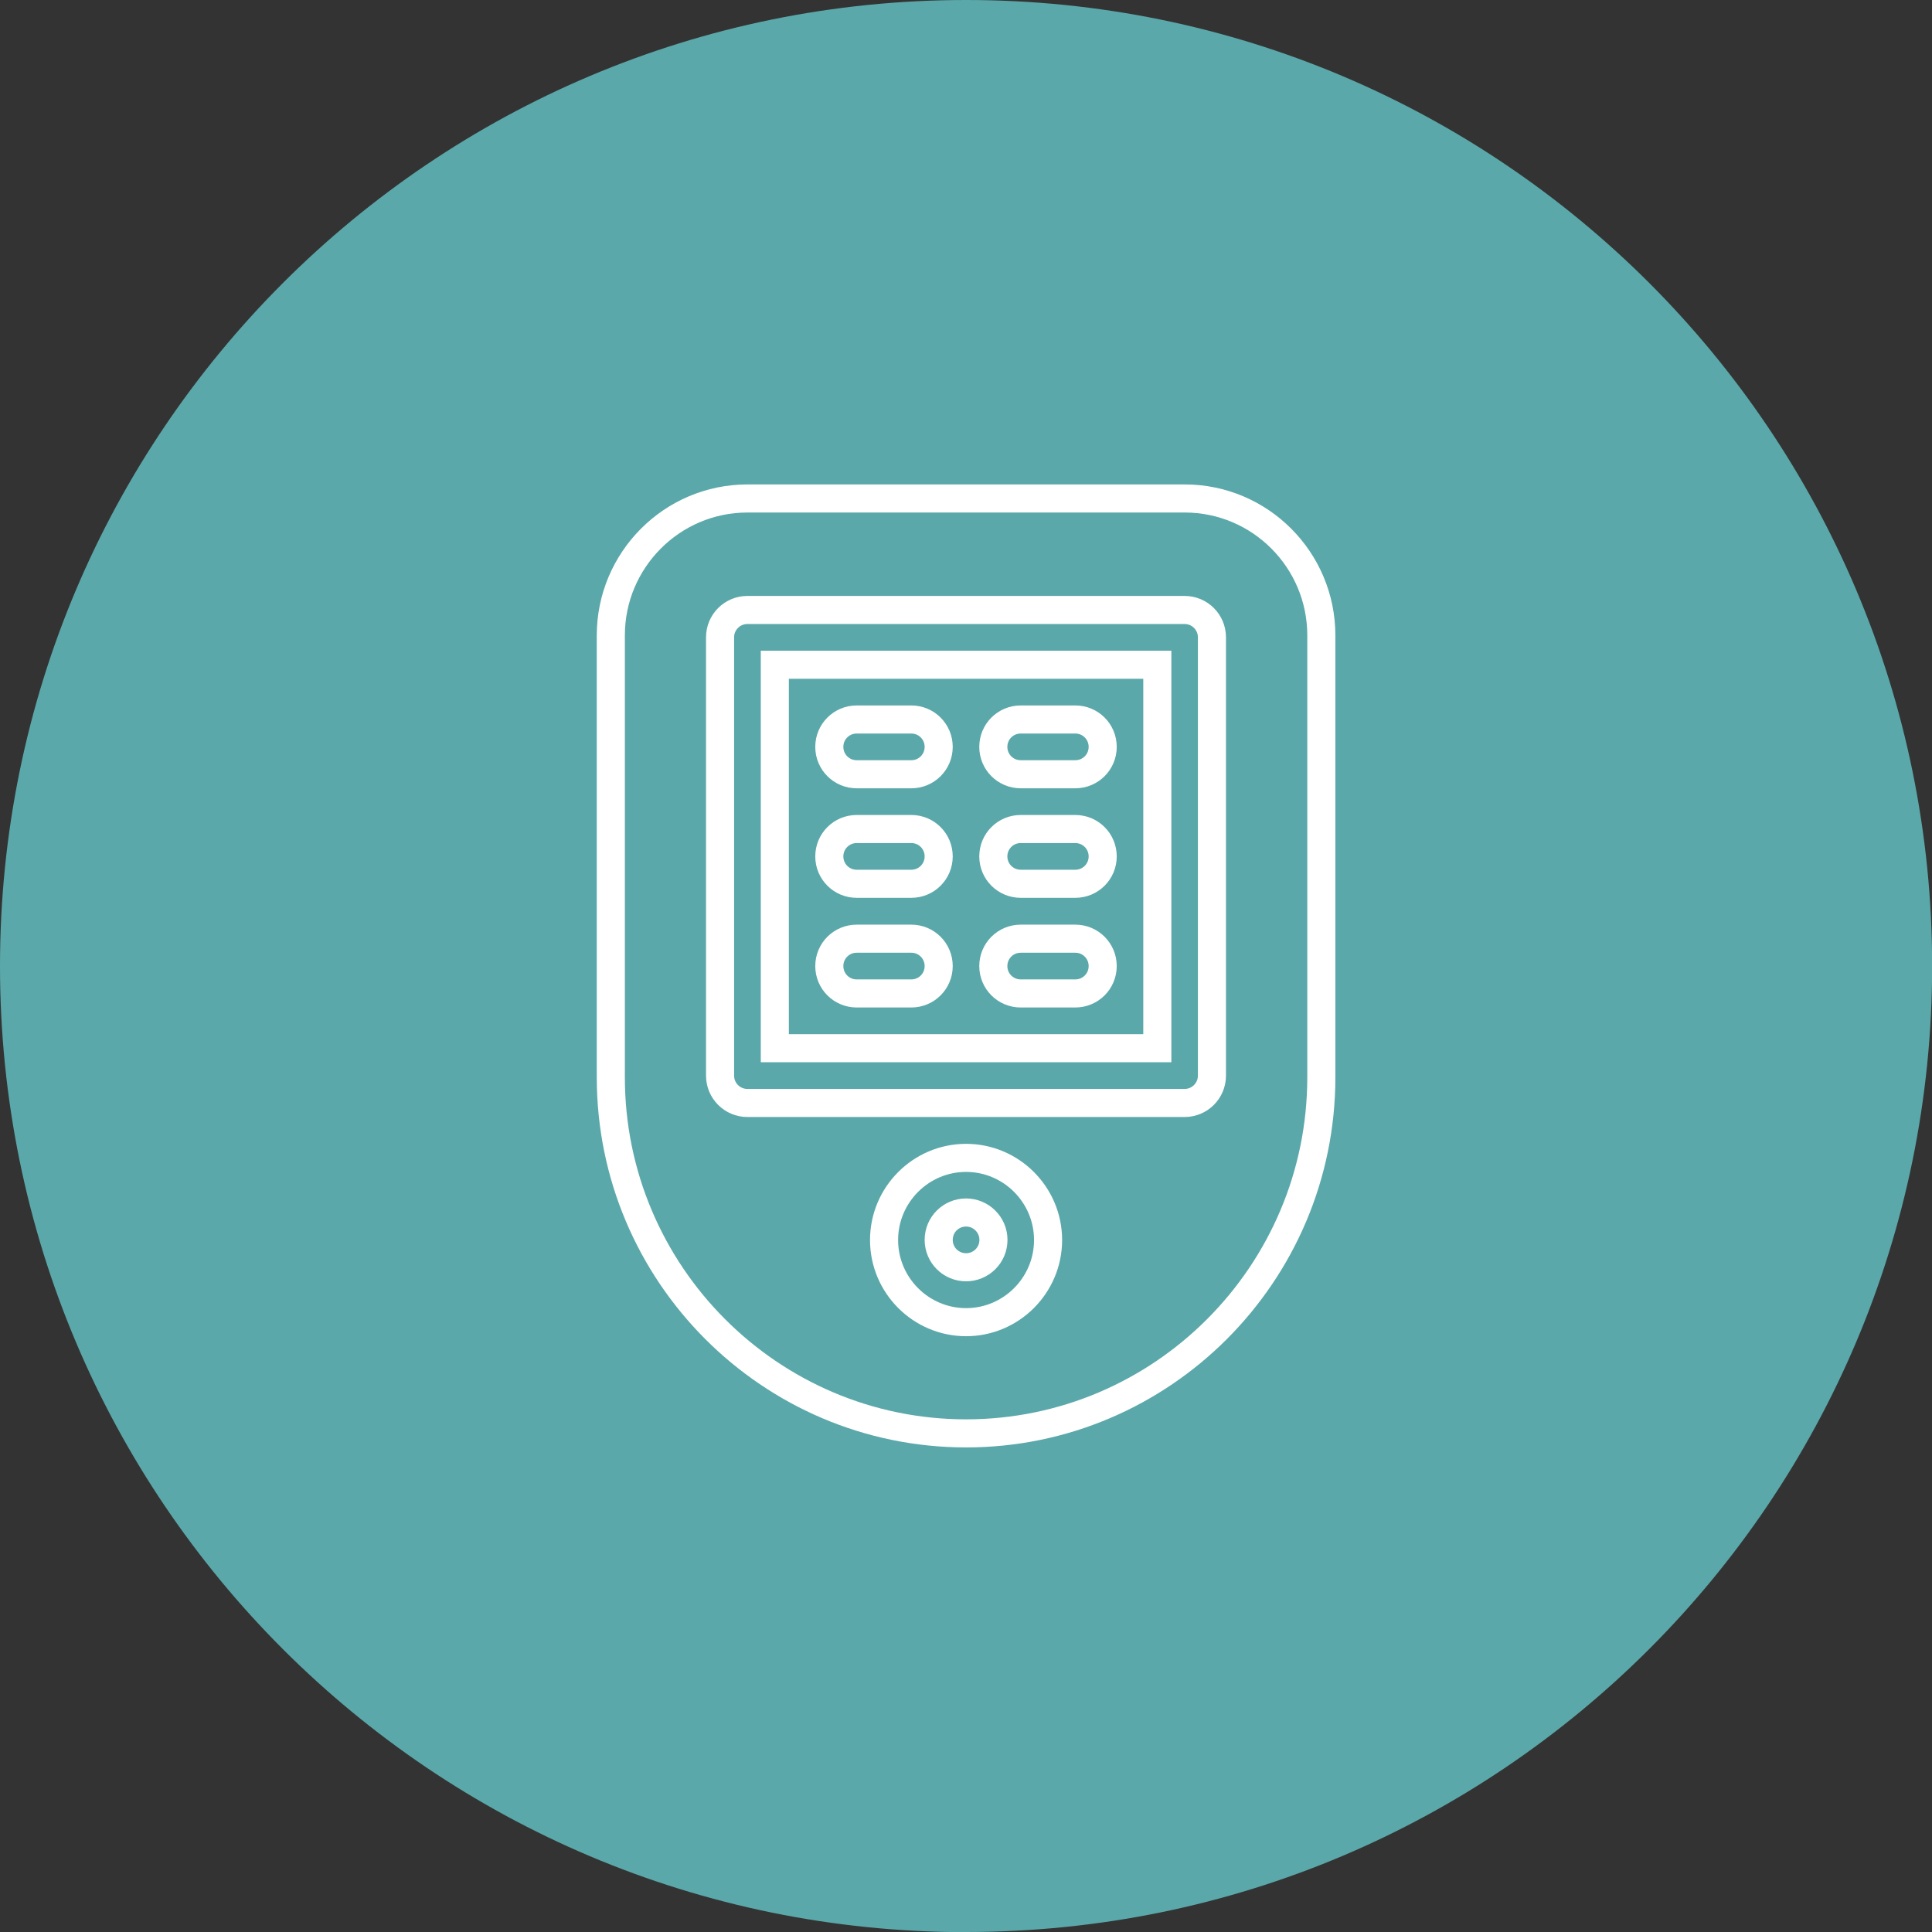
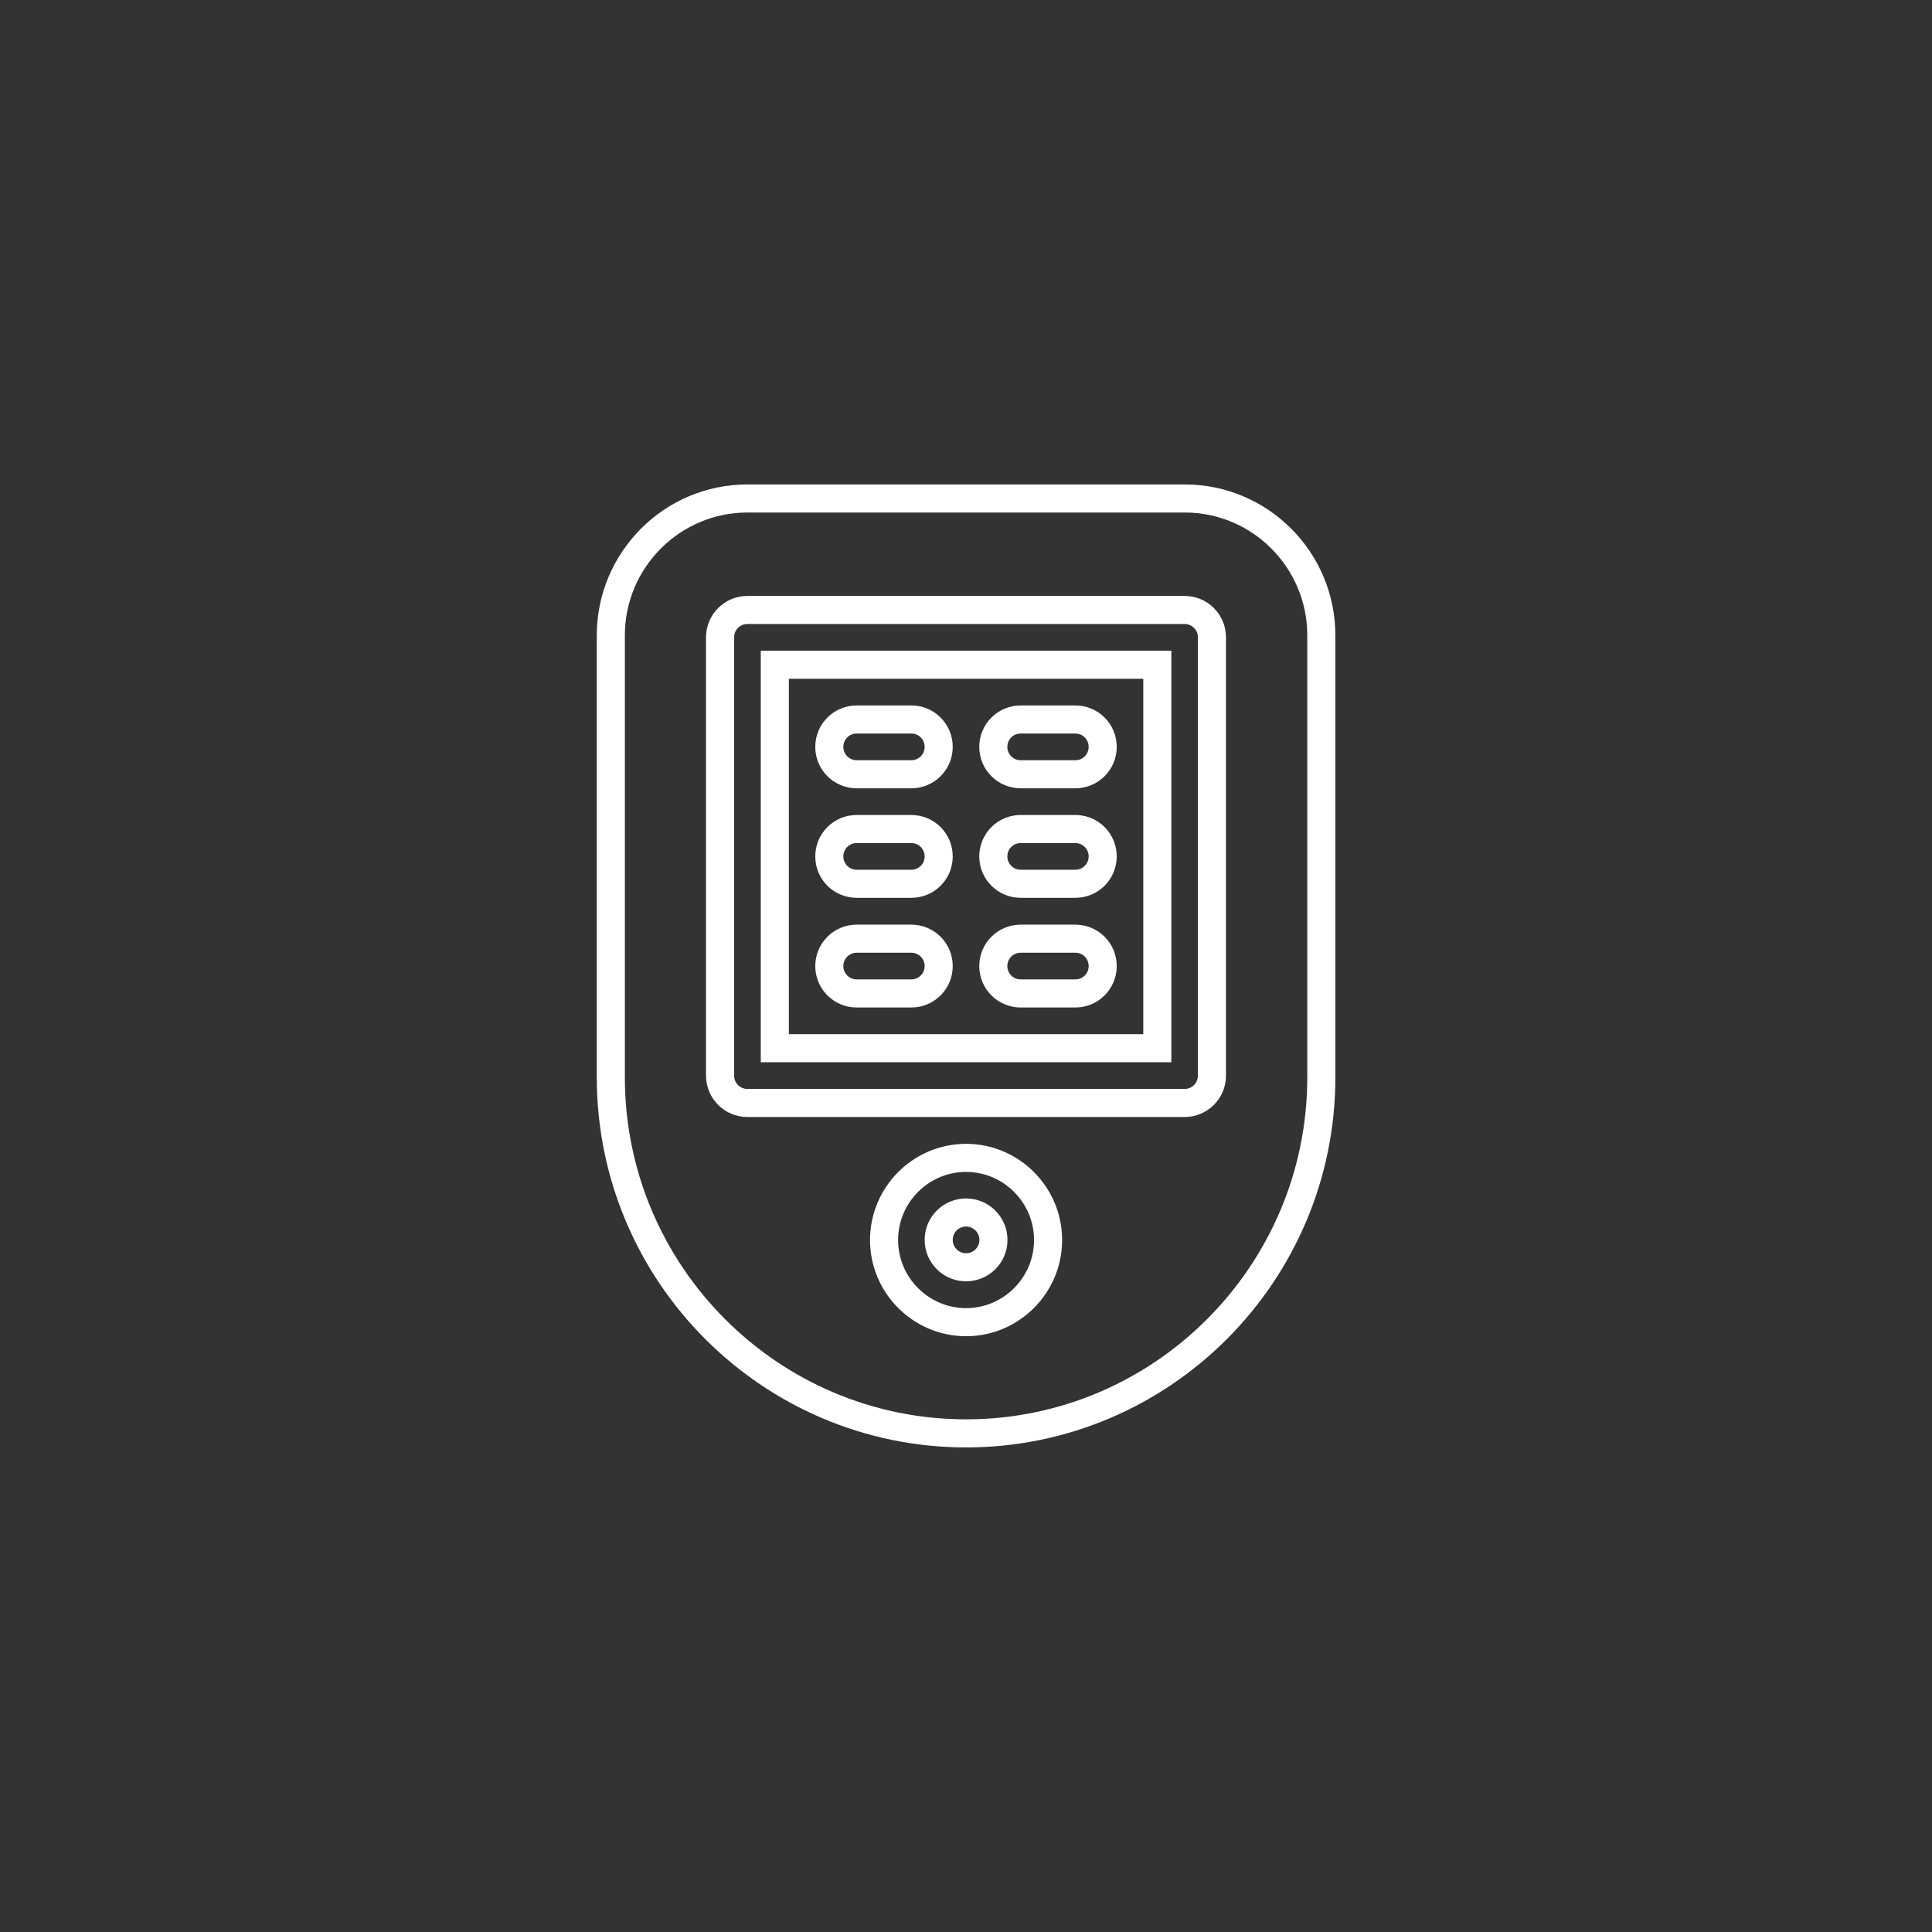
<svg xmlns="http://www.w3.org/2000/svg" id="Livello_2" data-name="Livello 2" viewBox="0 0 137.59 137.59">
  <rect x="0" y="0" width="137.59" height="137.59" fill="#333333" stroke="none" />
  <defs>
    <style> .cls-1 { fill: #5ba8aa; } .cls-2 { fill: none; stroke: #fff; stroke-miterlimit: 10; stroke-width: 2px; } </style>
  </defs>
  <g id="Livello_1-2" data-name="Livello 1">
-     <path class="cls-1" d="M68.8,137.59c38,0,68.8-30.8,68.8-68.8S106.79,0,68.8,0,0,30.8,0,68.8s30.8,68.8,68.8,68.8" />
    <path class="cls-2" d="M86.31,76.6c0,1.08-.87,1.95-1.95,1.95h-31.13c-1.08,0-1.95-.87-1.95-1.95v-31.21c0-1.08.87-1.95,1.95-1.95h31.13c1.08,0,1.95.87,1.95,1.95v31.21ZM68.8,94.16c-3.22,0-5.84-2.63-5.84-5.85s2.62-5.85,5.84-5.85,5.84,2.63,5.84,5.85-2.62,5.85-5.84,5.85ZM84.36,35.5h-31.13c-5.37,0-9.73,4.38-9.73,9.75v31.47c0,13.98,11.35,25.36,25.3,25.36s25.3-11.38,25.3-25.36v-31.47c0-5.38-4.36-9.75-9.73-9.75ZM68.8,86.35c1.07,0,1.95.87,1.95,1.95s-.87,1.95-1.95,1.95-1.95-.87-1.95-1.95.87-1.95,1.95-1.95ZM61.01,66.85h3.89c1.08,0,1.95.87,1.95,1.95s-.87,1.95-1.95,1.95h-3.89c-1.08,0-1.95-.87-1.95-1.95s.87-1.95,1.95-1.95ZM61.01,59.04h3.89c1.08,0,1.95.87,1.95,1.95s-.87,1.95-1.95,1.95h-3.89c-1.08,0-1.95-.87-1.95-1.95s.87-1.95,1.95-1.95ZM61.01,51.24h3.89c1.08,0,1.95.87,1.95,1.95s-.87,1.95-1.95,1.95h-3.89c-1.08,0-1.95-.87-1.95-1.95s.87-1.95,1.95-1.95ZM72.69,66.85h3.89c1.08,0,1.95.87,1.95,1.95s-.87,1.95-1.95,1.95h-3.89c-1.08,0-1.95-.87-1.95-1.95s.87-1.95,1.95-1.95ZM72.69,59.04h3.89c1.08,0,1.95.87,1.95,1.95s-.87,1.95-1.95,1.95h-3.89c-1.08,0-1.95-.87-1.95-1.95s.87-1.95,1.95-1.95ZM72.69,51.24h3.89c1.08,0,1.95.87,1.95,1.95s-.87,1.95-1.95,1.95h-3.89c-1.08,0-1.95-.87-1.95-1.95s.87-1.95,1.95-1.95ZM55.18,74.65h27.24v-27.31h-27.24v27.31Z" />
  </g>
</svg>